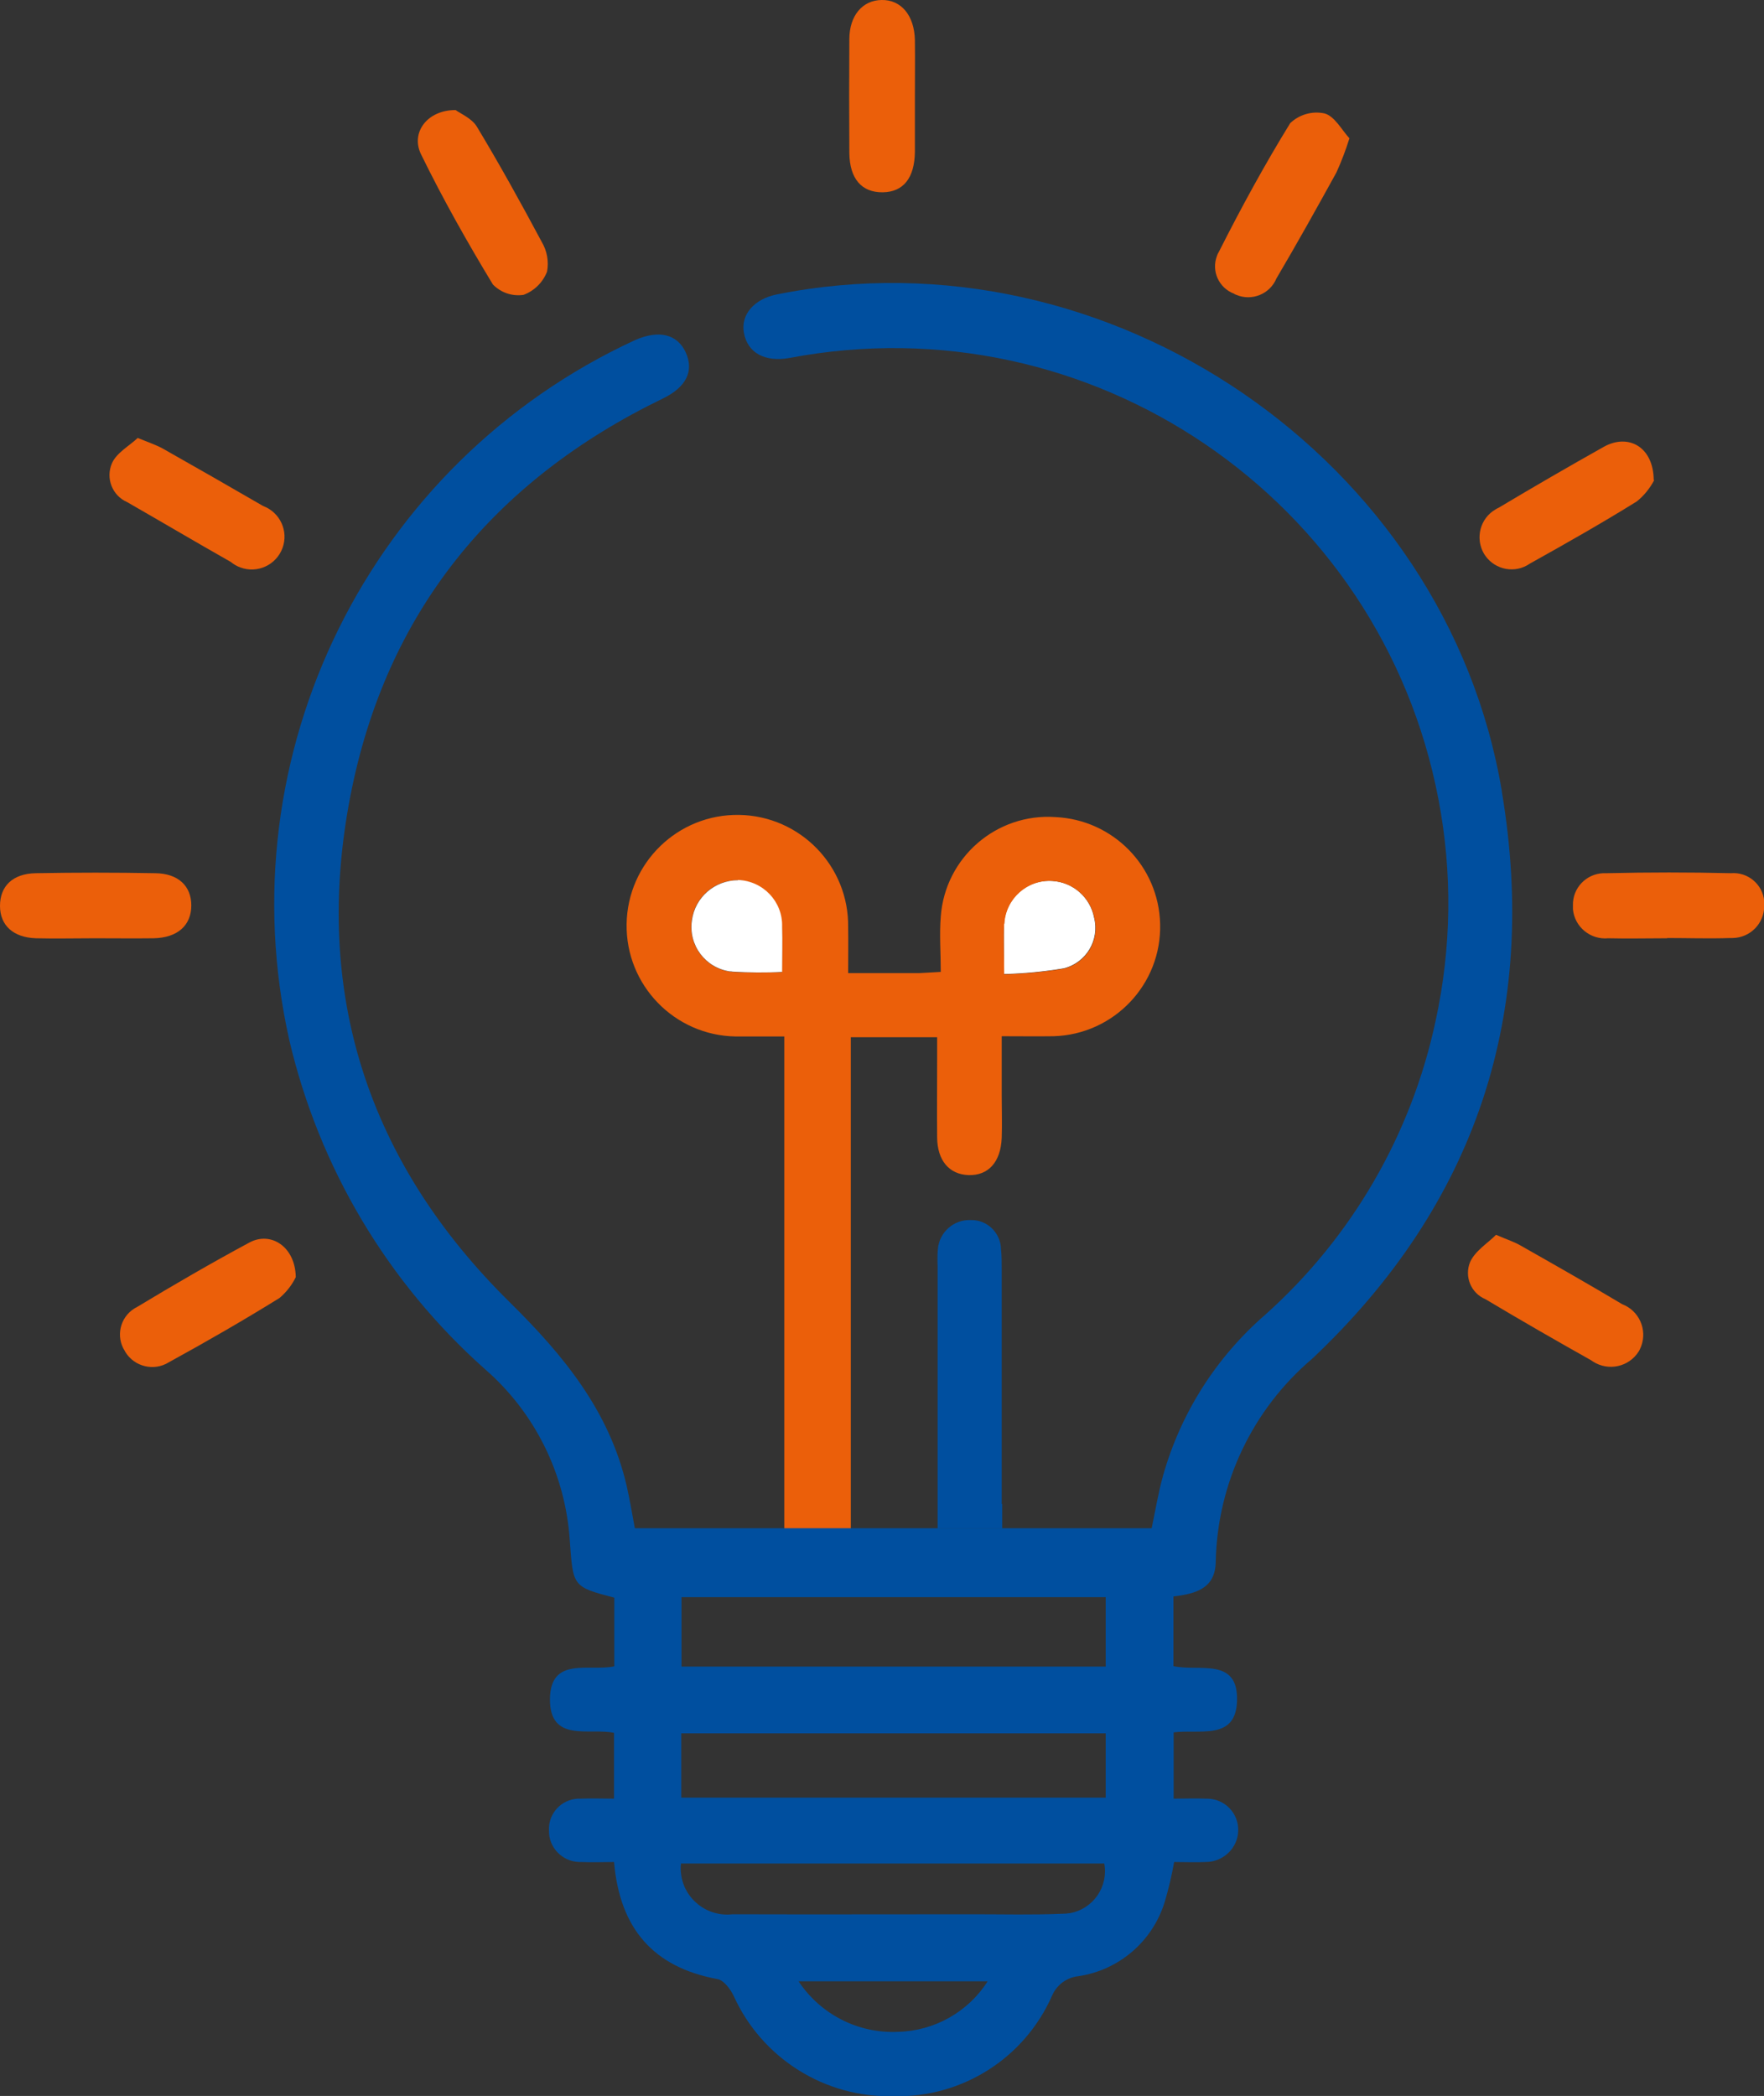
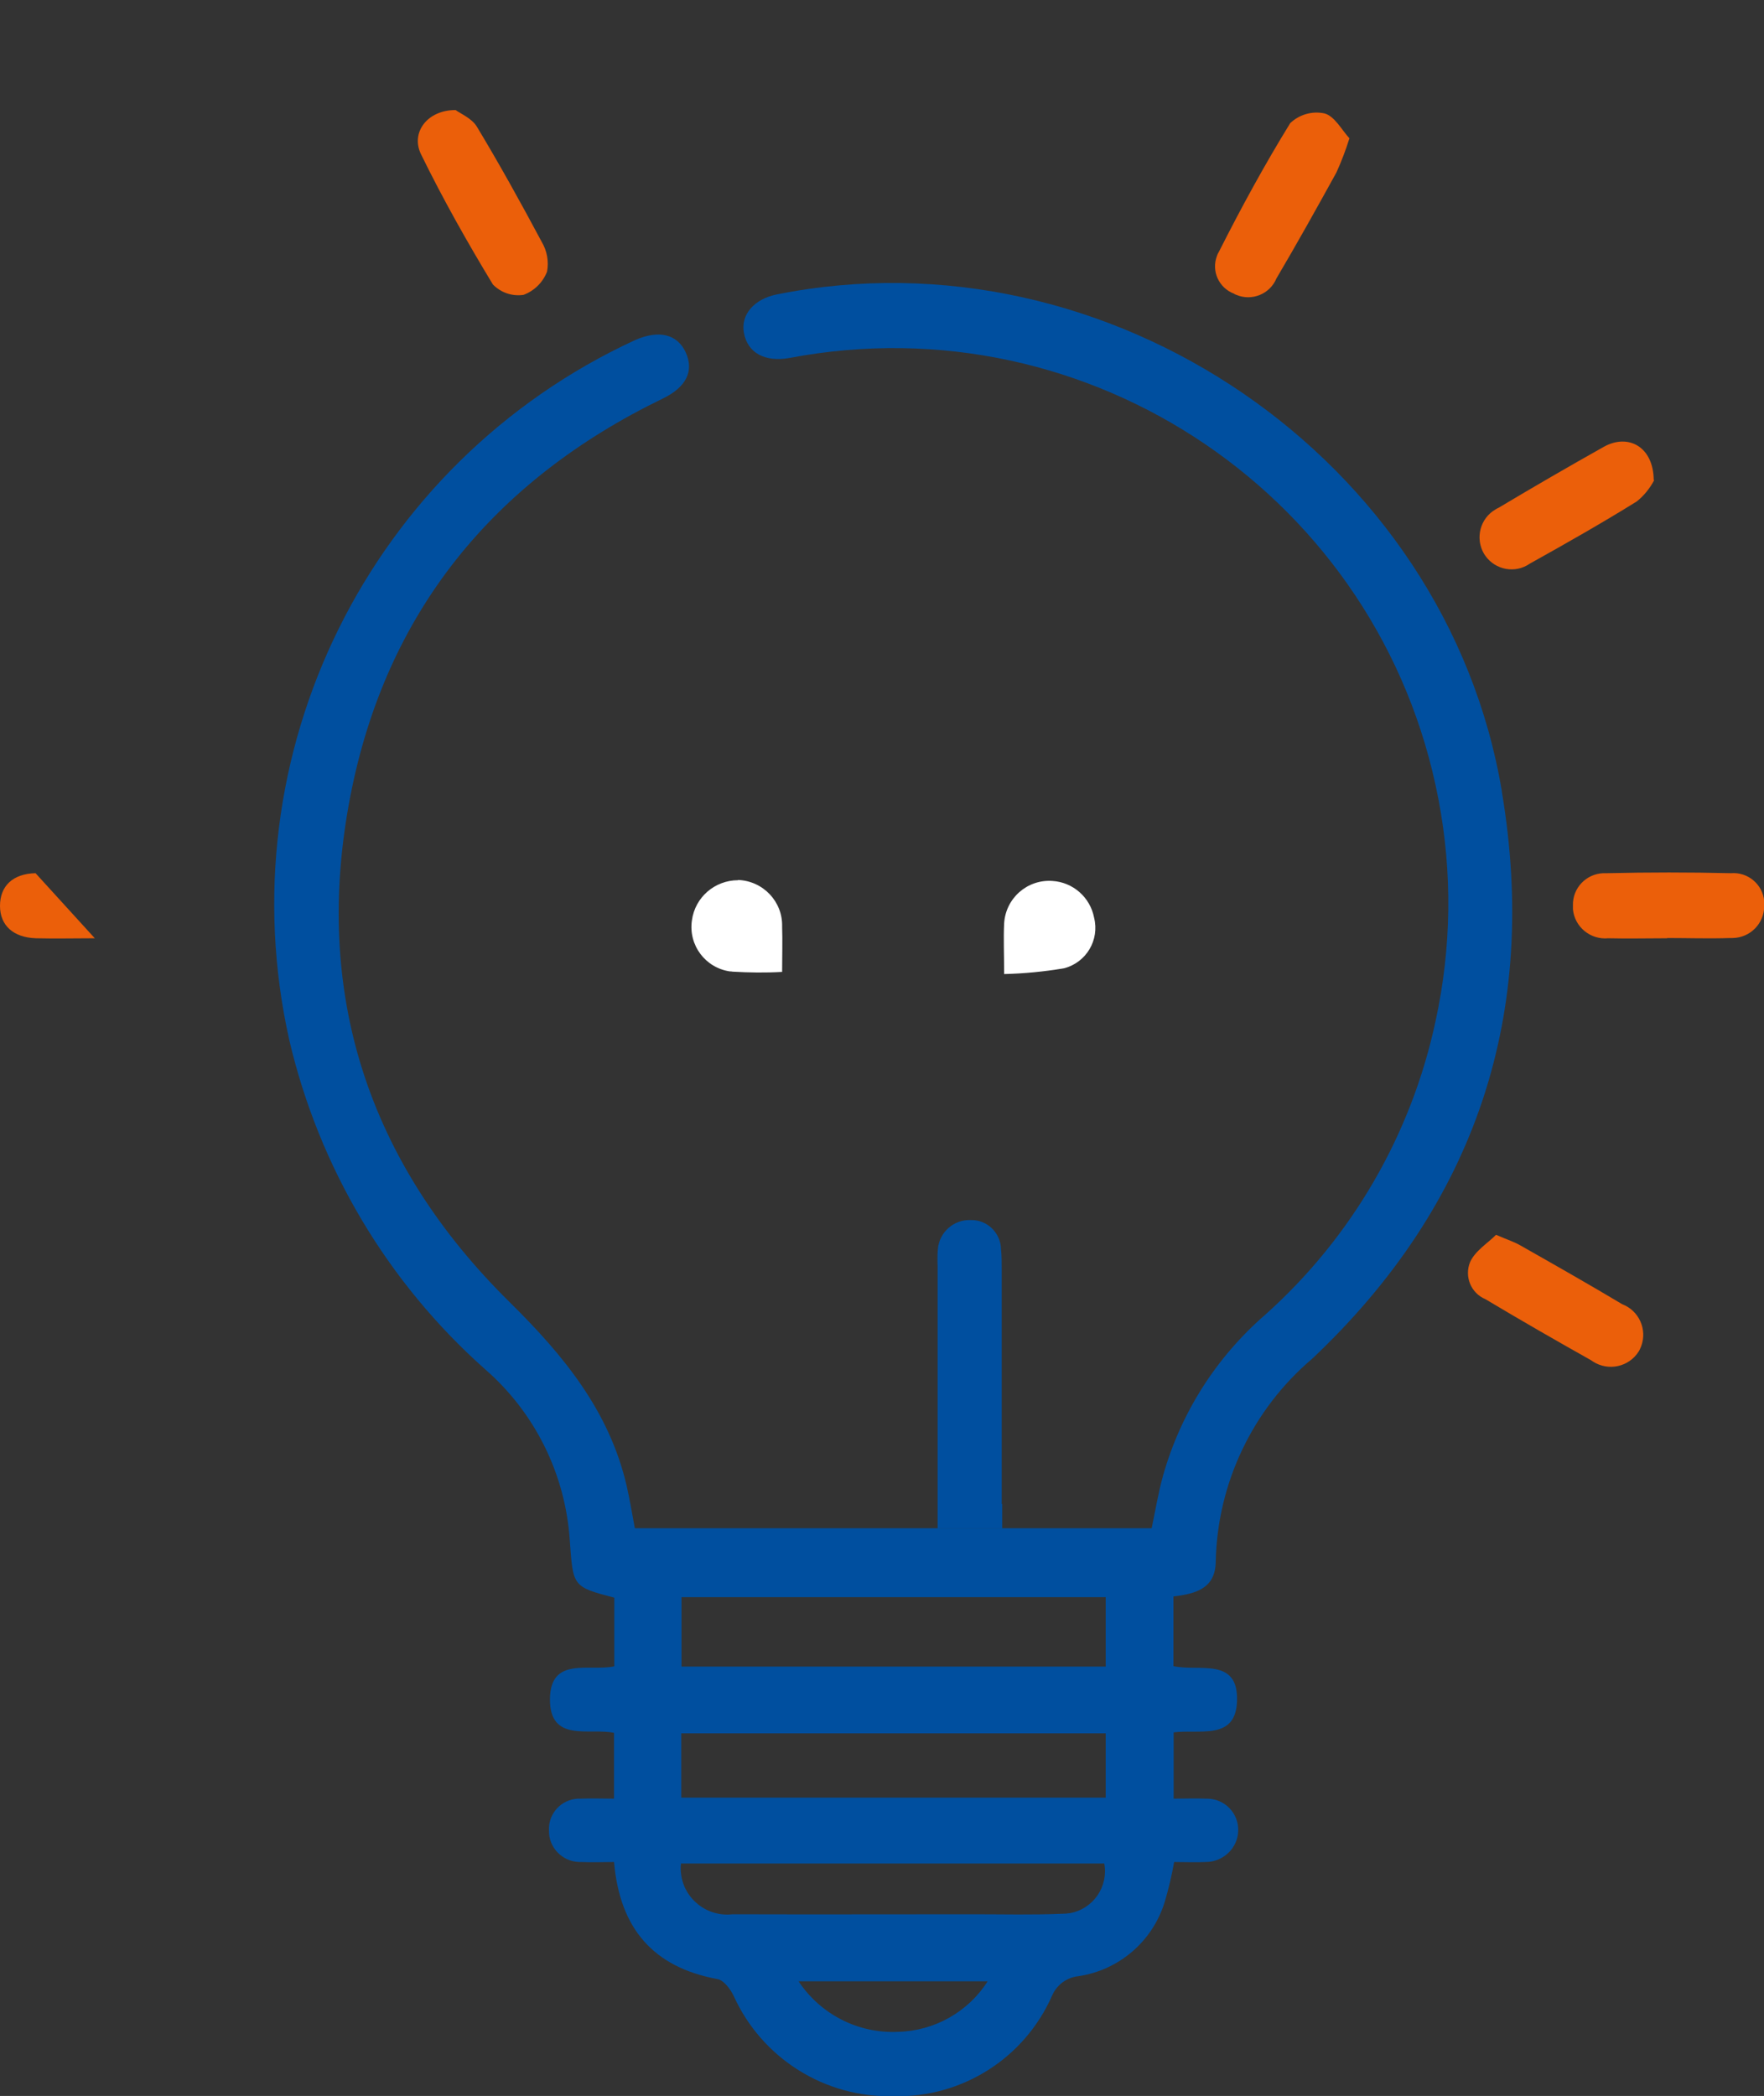
<svg xmlns="http://www.w3.org/2000/svg" id="Calque_2" viewBox="0 0 72.94 86.65">
  <rect x="0" y="0" width="72.94" height="86.65" fill="#333333" stroke="none" />
  <defs>
    <style>.cls-1{fill:#fff;}.cls-2{fill:#004f9f;}.cls-3{fill:#eb5f0a;}</style>
  </defs>
  <g id="Calque_1-2">
    <g id="Groupe_2168">
      <path id="Tracé_1851" class="cls-3" d="m55.8,5.71c-.15.48-.33.96-.54,1.42-.81,1.47-1.63,2.94-2.48,4.38-.27.65-1.02.95-1.66.68-.03-.01-.07-.03-.1-.05-.62-.24-.94-.93-.7-1.56.02-.07.06-.13.09-.19.91-1.8,1.88-3.58,2.94-5.3.38-.36.91-.51,1.42-.4.41.11.71.68,1.02,1.02" />
      <path id="Tracé_1852" class="cls-3" d="m18.84,4.55c.2.15.67.34.88.69.94,1.56,1.82,3.15,2.68,4.76.22.37.3.81.22,1.23-.17.44-.52.79-.97.96-.47.07-.94-.09-1.27-.43-1.06-1.75-2.07-3.54-2.97-5.38-.44-.9.26-1.84,1.44-1.83" />
-       <path id="Tracé_1853" class="cls-3" d="m37.83,4.01c0,.75,0,1.51,0,2.26-.01,1.09-.48,1.67-1.33,1.68-.87.01-1.37-.56-1.38-1.63-.01-1.56-.01-3.13,0-4.7,0-.98.55-1.61,1.33-1.62.81-.02,1.36.64,1.38,1.66.01.78,0,1.57,0,2.35" />
-       <path id="Tracé_1854" class="cls-3" d="m3.92,38.79c-.81,0-1.62.02-2.43,0C.55,38.76,0,38.26,0,37.45s.52-1.33,1.47-1.35c1.65-.03,3.3-.03,4.95,0,.95.01,1.49.53,1.49,1.33,0,.83-.57,1.34-1.56,1.36-.81.01-1.62,0-2.43,0" />
+       <path id="Tracé_1854" class="cls-3" d="m3.92,38.79c-.81,0-1.62.02-2.43,0C.55,38.76,0,38.26,0,37.45s.52-1.33,1.47-1.35" />
      <path id="Tracé_1855" class="cls-3" d="m68.93,38.79c-.81,0-1.62.02-2.43,0-.73.07-1.39-.46-1.46-1.2,0-.05,0-.11,0-.16-.02-.71.54-1.3,1.25-1.33.05,0,.11,0,.16,0,1.71-.04,3.42-.04,5.12,0,.7-.06,1.32.46,1.38,1.16,0,.06,0,.13,0,.19,0,.73-.58,1.32-1.31,1.33-.03,0-.07,0-.1,0-.87.03-1.74,0-2.6,0" />
-       <path id="Tracé_1856" class="cls-3" d="m12.23,52.8c-.16.33-.39.62-.67.86-1.5.93-3.03,1.81-4.58,2.66-.61.38-1.42.19-1.8-.43,0-.01-.01-.02-.02-.04-.38-.59-.2-1.38.39-1.75.03-.02.06-.04.09-.05,1.54-.93,3.09-1.83,4.67-2.68.89-.48,1.9.17,1.92,1.43" />
      <path id="Tracé_1857" class="cls-3" d="m61.86,51.05c.49.21.77.3,1.01.44,1.41.8,2.82,1.6,4.21,2.43.7.27,1.04,1.05.78,1.74-.03.07-.06.15-.1.21-.4.64-1.25.83-1.89.42-.03-.02-.06-.04-.09-.06-1.46-.82-2.92-1.66-4.36-2.52-.6-.25-.88-.94-.63-1.54.21-.46.72-.77,1.07-1.12" />
-       <path id="Tracé_1858" class="cls-3" d="m5.68,18.1c.49.2.79.3,1.06.45,1.38.78,2.76,1.57,4.14,2.37.7.26,1.06,1.04.8,1.74-.26.7-1.04,1.06-1.74.8-.14-.05-.28-.13-.4-.23-1.43-.81-2.85-1.65-4.28-2.47-.62-.27-.9-.99-.63-1.61,0,0,0,0,0,0,.19-.43.71-.71,1.06-1.04" />
      <path id="Tracé_1859" class="cls-3" d="m68.4,19.85c-.18.34-.42.64-.72.88-1.45.9-2.93,1.74-4.42,2.57-.6.42-1.42.27-1.84-.32-.02-.03-.04-.06-.06-.09-.37-.64-.16-1.46.48-1.83.04-.03.09-.05.13-.07,1.44-.86,2.89-1.7,4.35-2.52,1.01-.56,2.05,0,2.06,1.38" />
      <path id="Tracé_1860" class="cls-1" d="m41.52,40.27c0-.82-.03-1.46,0-2.09.06-1.04.95-1.83,1.99-1.76.86.05,1.57.68,1.73,1.52.23.92-.32,1.85-1.24,2.09-.82.14-1.66.22-2.49.24" />
-       <path id="Tracé_1861" class="cls-3" d="m38.75,42.86v.94c0,1.07-.01,2.15,0,3.23.01.95.5,1.52,1.29,1.55.83.03,1.34-.54,1.38-1.54.02-.58,0-1.16,0-1.74v-2.46c.81,0,1.48.01,2.14,0,2.5-.07,4.48-2.15,4.41-4.65-.06-2.38-1.95-4.3-4.33-4.41-2.44-.17-4.56,1.67-4.74,4.11-.06.74,0,1.5,0,2.29-.38.02-.64.04-.89.05h-2.94c0-.68.01-1.29,0-1.89.04-2.53-1.98-4.61-4.51-4.65-2.53-.04-4.61,1.98-4.65,4.51s1.98,4.61,4.51,4.65c.05,0,.11,0,.16,0,.6,0,1.21,0,1.85,0v20.35h2.75v-20.32h3.58Zm2.78-4.67c.06-1.04.95-1.83,1.98-1.77.86.05,1.58.68,1.74,1.53.23.92-.32,1.85-1.24,2.09-.82.14-1.66.22-2.49.24,0-.82-.03-1.46,0-2.09m-9.19,2c-.68.03-1.36.03-2.05-.01-1.02-.09-1.78-.99-1.69-2.02,0-.04,0-.07.01-.11.13-.95.94-1.67,1.91-1.66,1.03.04,1.84.9,1.82,1.93.02.6,0,1.2,0,1.87" />
      <path id="Tracé_1862" class="cls-2" d="m41.42,62.18v-9.68c0-.29,0-.58-.03-.87-.02-.67-.58-1.21-1.25-1.19,0,0,0,0,0,0-.7-.03-1.3.5-1.36,1.2-.02.23-.02.47-.01.7v10.85h3.22s-.55,0-.55,0v-1.01Z" />
      <path id="Tracé_1863" class="cls-1" d="m30.52,36.39c-.96,0-1.78.7-1.91,1.66-.15,1.02.55,1.96,1.57,2.11.04,0,.07,0,.11.01.68.04,1.36.05,2.05.01,0-.67.02-1.27,0-1.87.03-1.03-.78-1.89-1.82-1.93" />
      <path id="Tracé_1864" class="cls-2" d="m62.1,32.71c-2.3-13.75-16.26-23.28-29.97-20.54-.95.19-1.51.84-1.37,1.59.15.83.87,1.22,1.88,1.04,12.45-2.37,24.47,5.8,26.84,18.25.58,3.03.54,6.14-.12,9.16-1,4.69-3.46,8.94-7.04,12.14-2.03,1.76-3.5,4.07-4.23,6.66-.2.72-.32,1.46-.47,2.17h-21.37c-.12-.63-.21-1.2-.34-1.76-.72-3.1-2.62-5.4-4.83-7.58-5.86-5.77-8.16-12.8-6.6-20.89,1.47-7.63,5.93-13.08,12.92-16.47.98-.47,1.31-1.15.95-1.92-.35-.75-1.11-.93-2.09-.5-10.98,5.07-16.94,17.12-14.3,28.93,1.23,5.27,4.06,10.03,8.1,13.62,2.06,1.79,3.32,4.34,3.5,7.07.14,1.9.1,1.92,1.84,2.37v2.84c-1.05.22-2.64-.42-2.66,1.35-.01,1.82,1.62,1.18,2.65,1.4v2.72c-.51,0-.94-.02-1.38,0-.69-.03-1.27.5-1.31,1.18,0,.04,0,.09,0,.13-.02.71.55,1.29,1.25,1.31.03,0,.05,0,.08,0,.45.02.91,0,1.36,0,.24,2.76,1.63,4.35,4.28,4.84.26.05.52.4.66.68,1.17,2.6,3.79,4.24,6.63,4.16,2.82.07,5.4-1.57,6.54-4.15.19-.45.61-.76,1.09-.81,1.68-.25,3.07-1.44,3.57-3.07.16-.54.29-1.09.39-1.65.43,0,.87.02,1.3,0,.73,0,1.34-.58,1.35-1.31,0,0,0,0,0,0,.01-.71-.55-1.29-1.26-1.31-.02,0-.05,0-.07,0-.45-.02-.9,0-1.34,0v-2.74c1.07-.14,2.57.35,2.62-1.3.06-1.83-1.59-1.2-2.63-1.44v-2.88c.93-.11,1.74-.33,1.75-1.45.07-3.23,1.52-6.28,3.98-8.37,6.79-6.4,9.39-14.28,7.85-23.45m-24.96,51.27c-1.65.08-3.21-.72-4.12-2.09h7.82c-.81,1.27-2.2,2.05-3.7,2.09m6.74-4.88c-1.19.05-2.38.02-3.57.02-3.34,0-6.68.01-10.02,0-1.05.12-2.01-.63-2.13-1.68-.02-.14-.02-.28,0-.42h17.5c.18.95-.45,1.87-1.4,2.05-.12.02-.24.03-.36.03m1.82-4.8h-17.55v-2.66h17.55v2.66Zm0-5.42h-17.54v-2.87h17.54v2.87Z" />
    </g>
  </g>
</svg>